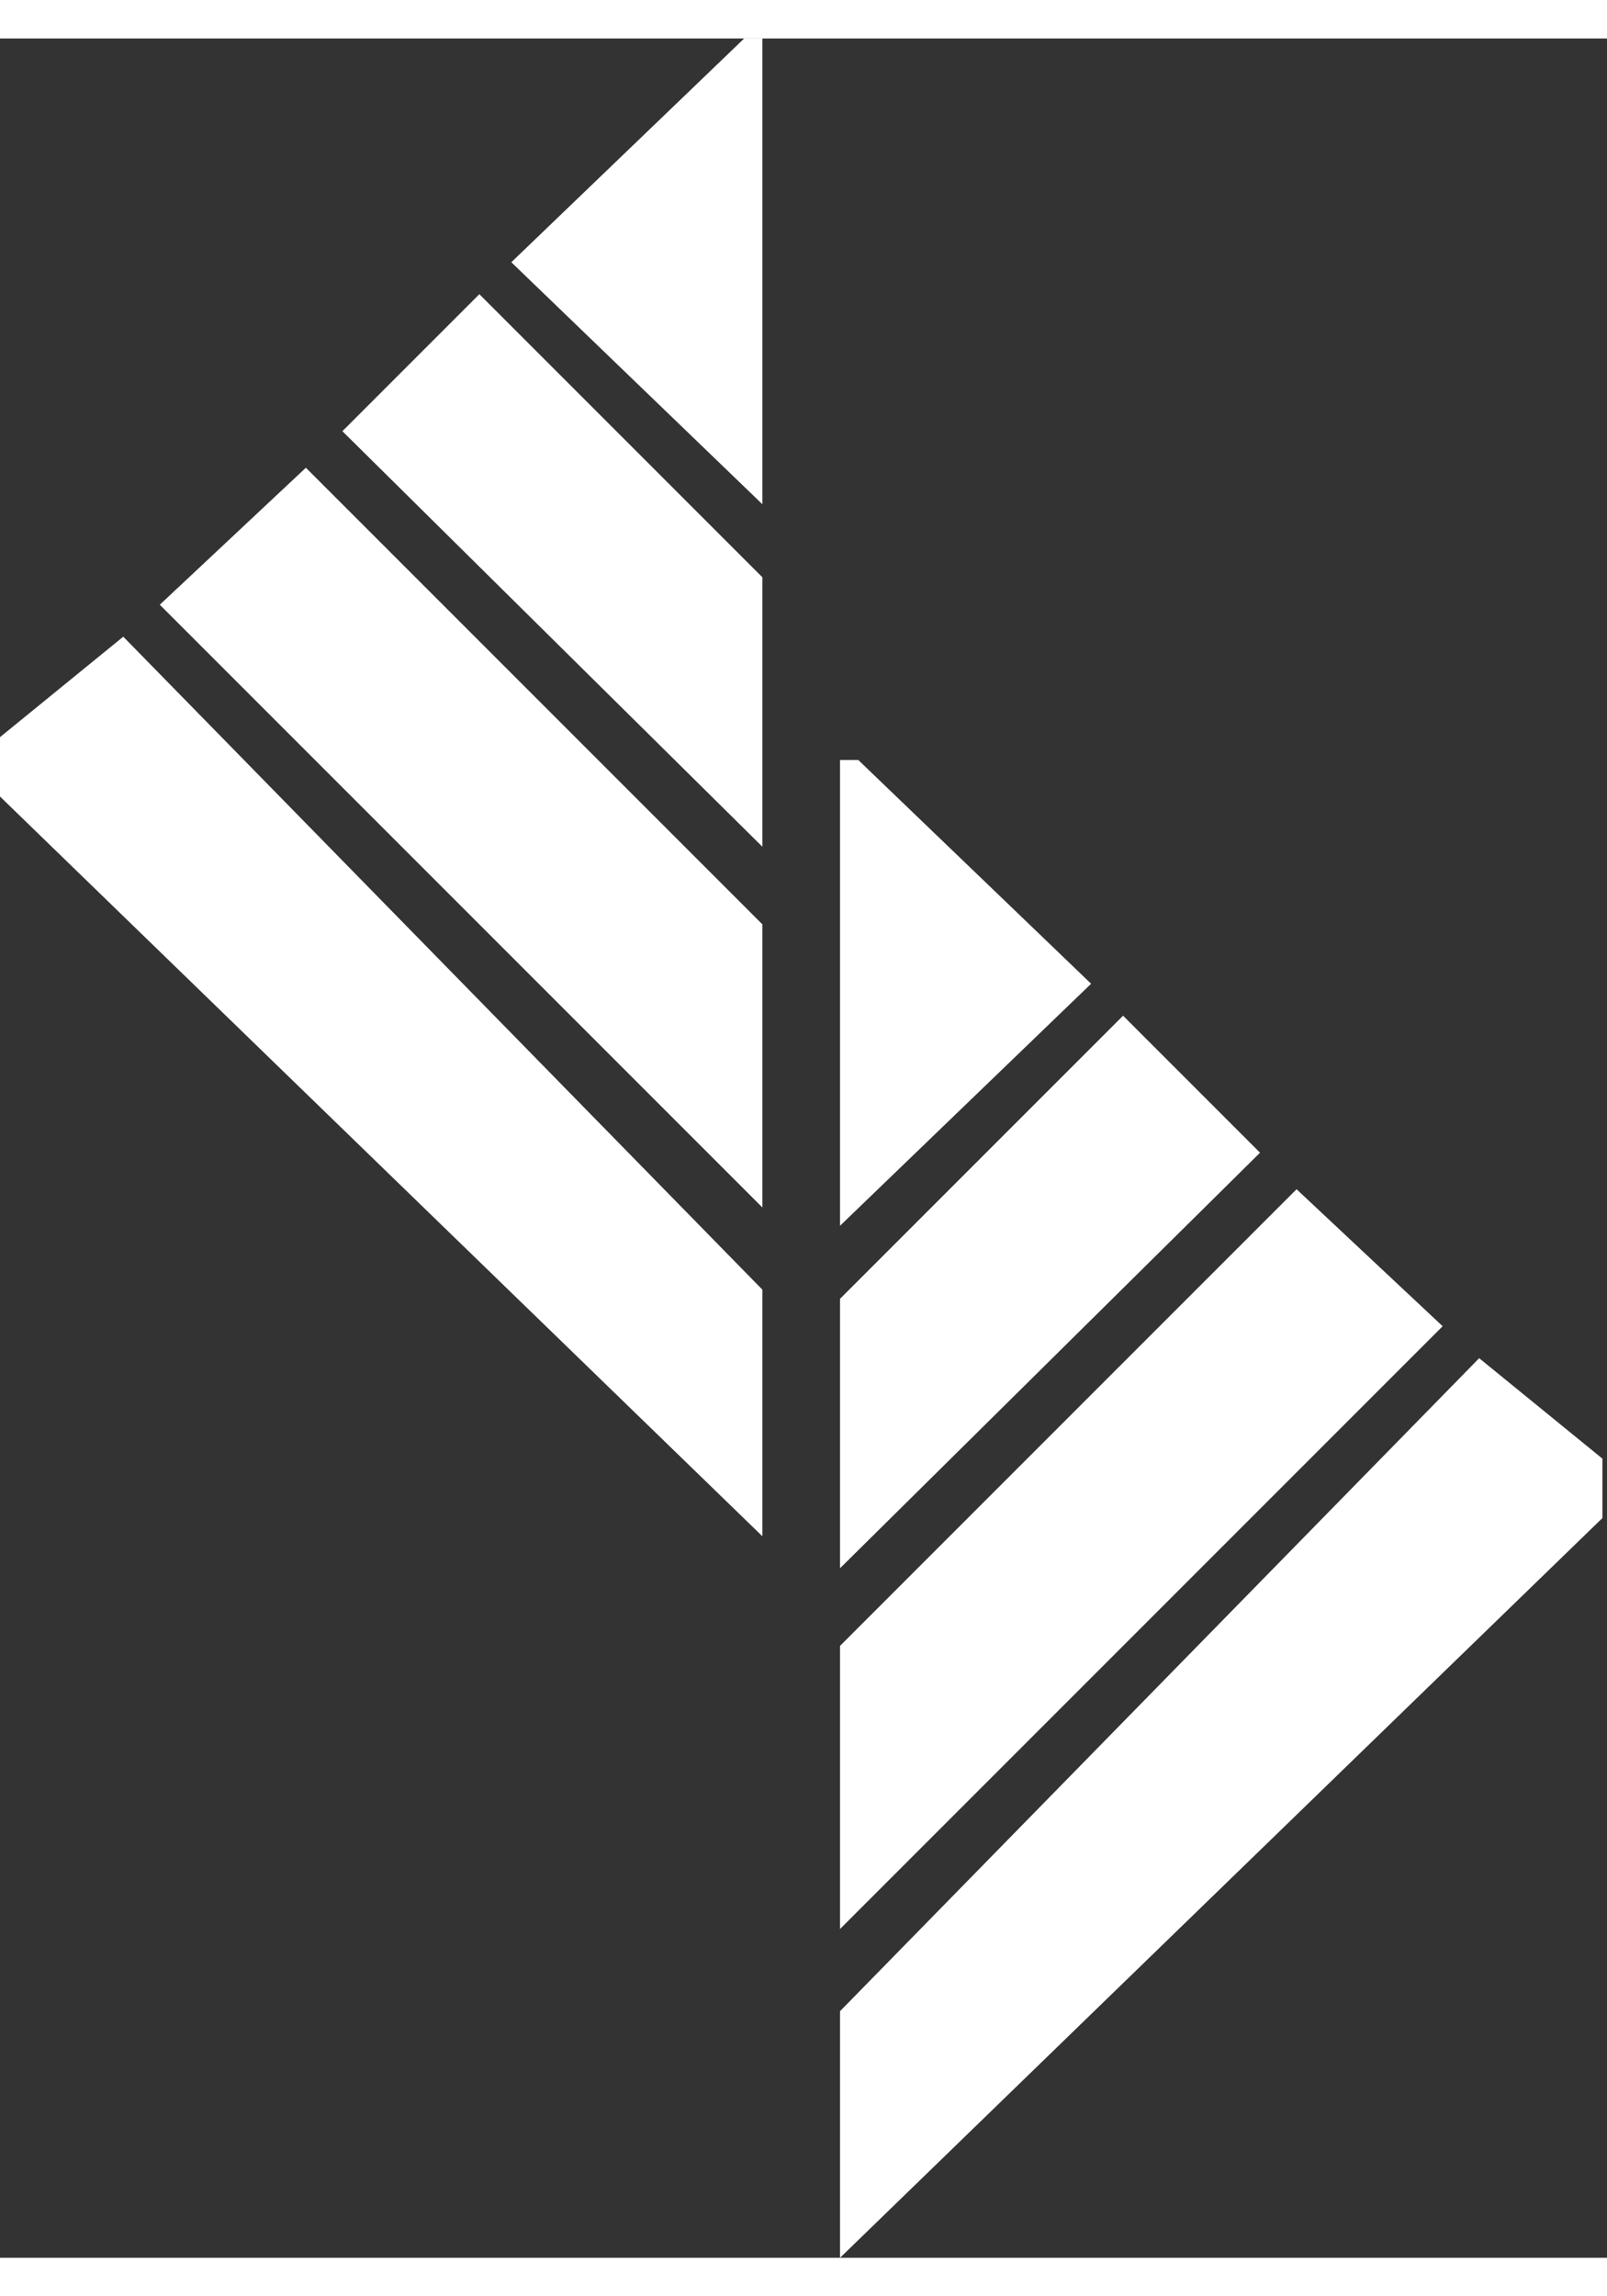
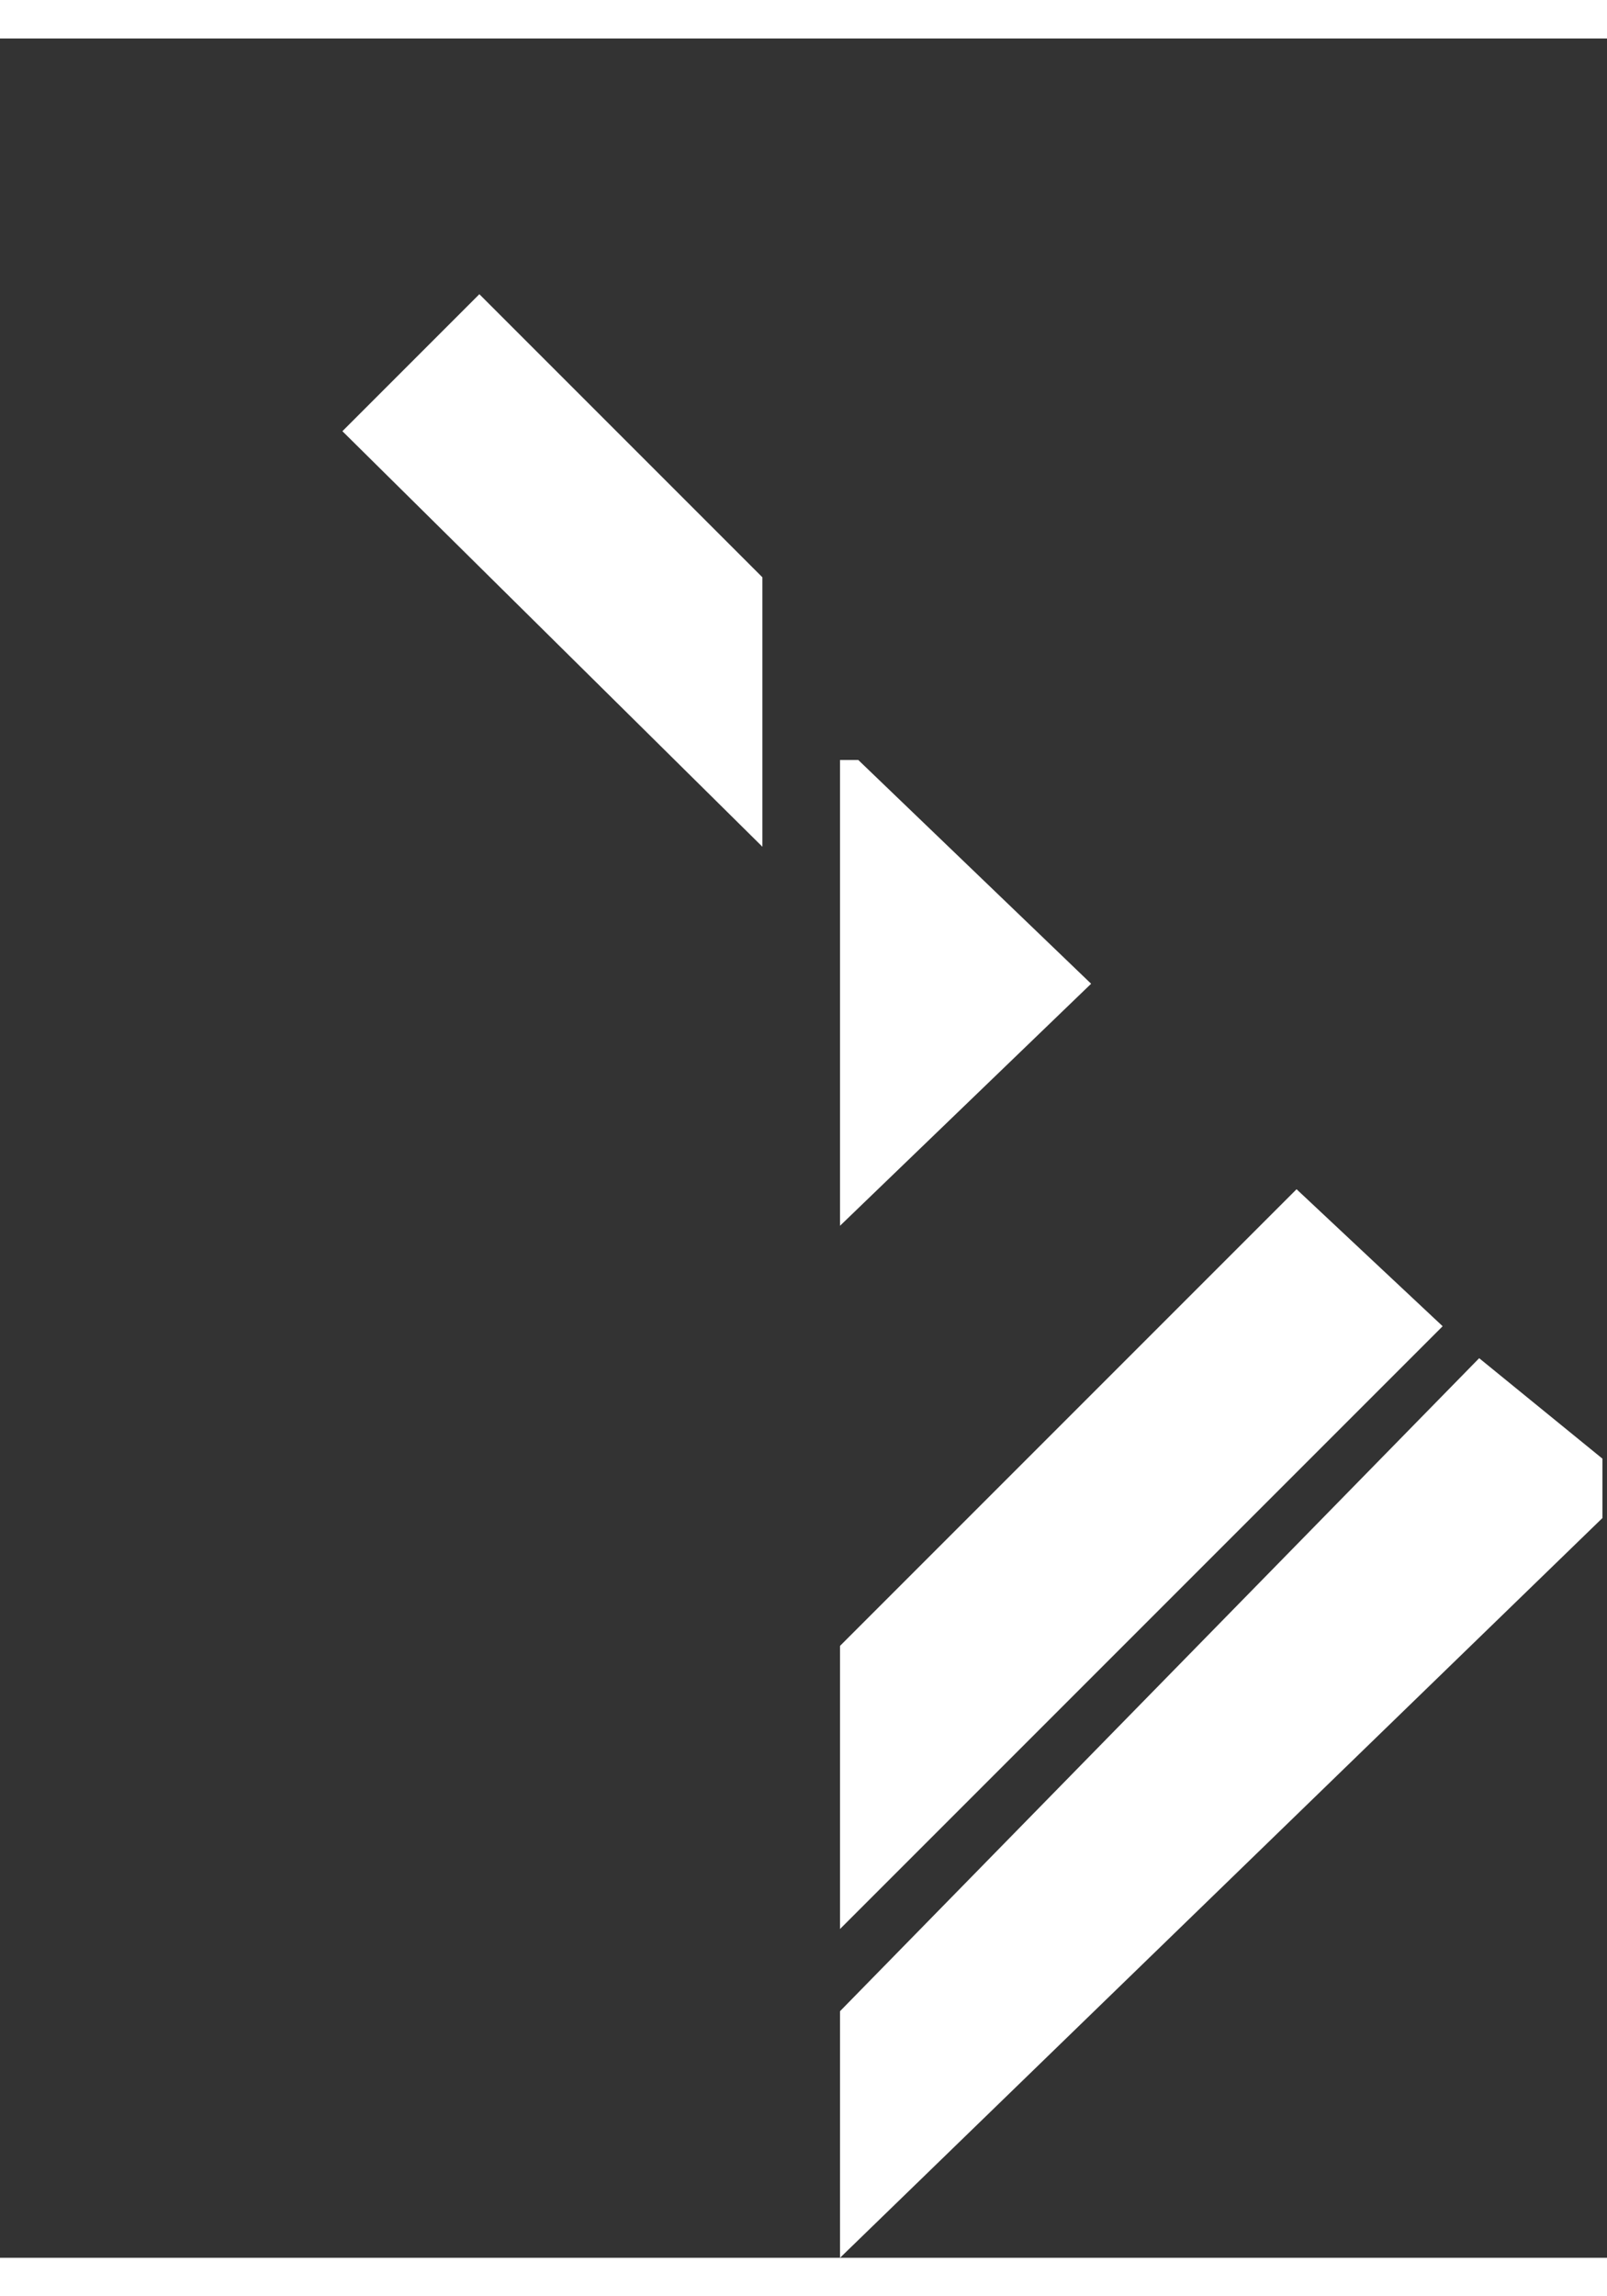
<svg xmlns="http://www.w3.org/2000/svg" width="35" height="50" viewBox="0 0 176 243" fill="none">
  <rect x="0" y="0" width="176" height="243" fill="#333333" stroke="none" />
  <path d="M92 130V79H94L119.5 103.5L92 130Z" fill="white" />
-   <path d="M123 107L92 138V167.5L138 122L123 107Z" fill="white" />
  <path d="M142 126L92 176V207L125.5 173.5L158 141L142 126Z" fill="white" />
  <path d="M162 144.5L92 216V243L175.5 162V155.5L162 144.5Z" fill="white" />
-   <path d="M83.5 51V0H81.5L56 24.5L83.5 51Z" fill="white" />
  <path d="M52.5 28L83.5 59V88.5L37.5 43L52.5 28Z" fill="white" />
-   <path d="M33.5 47L83.5 97V128L50 94.5L17.5 62L33.5 47Z" fill="white" />
-   <path d="M13.5 65.5L83.5 137V164L0 83V76.5L13.5 65.5Z" fill="white" />
</svg>